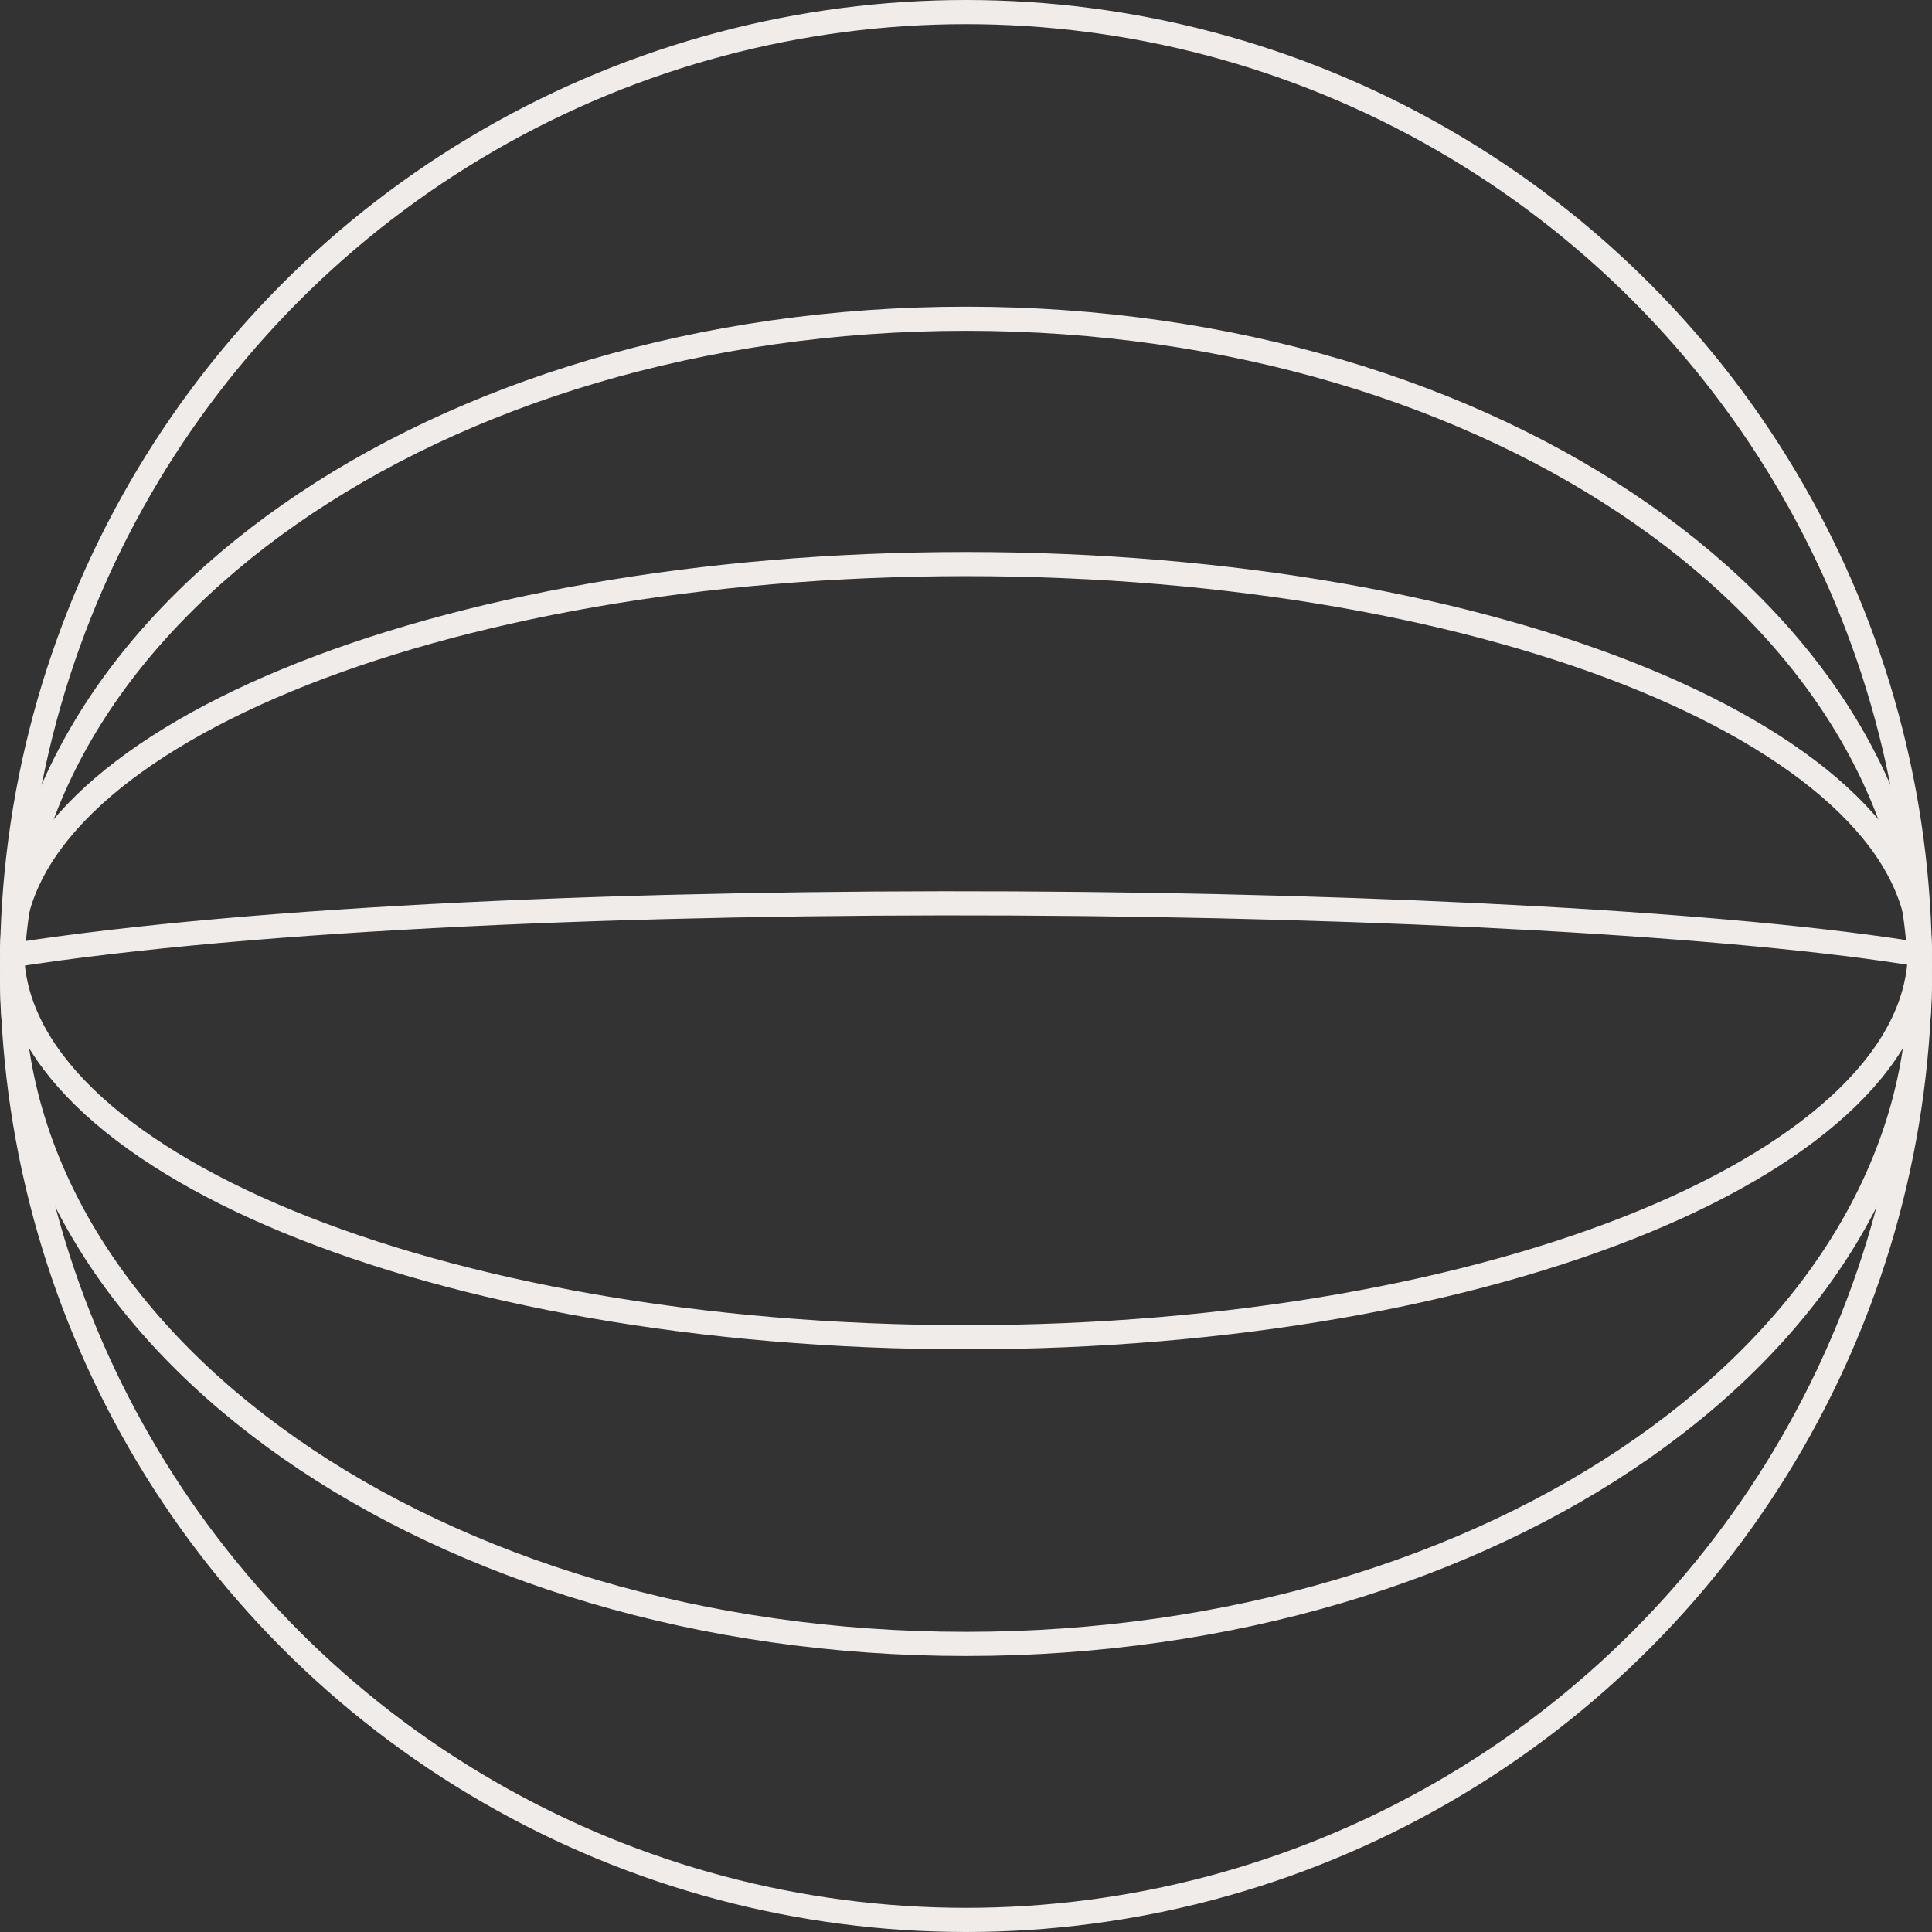
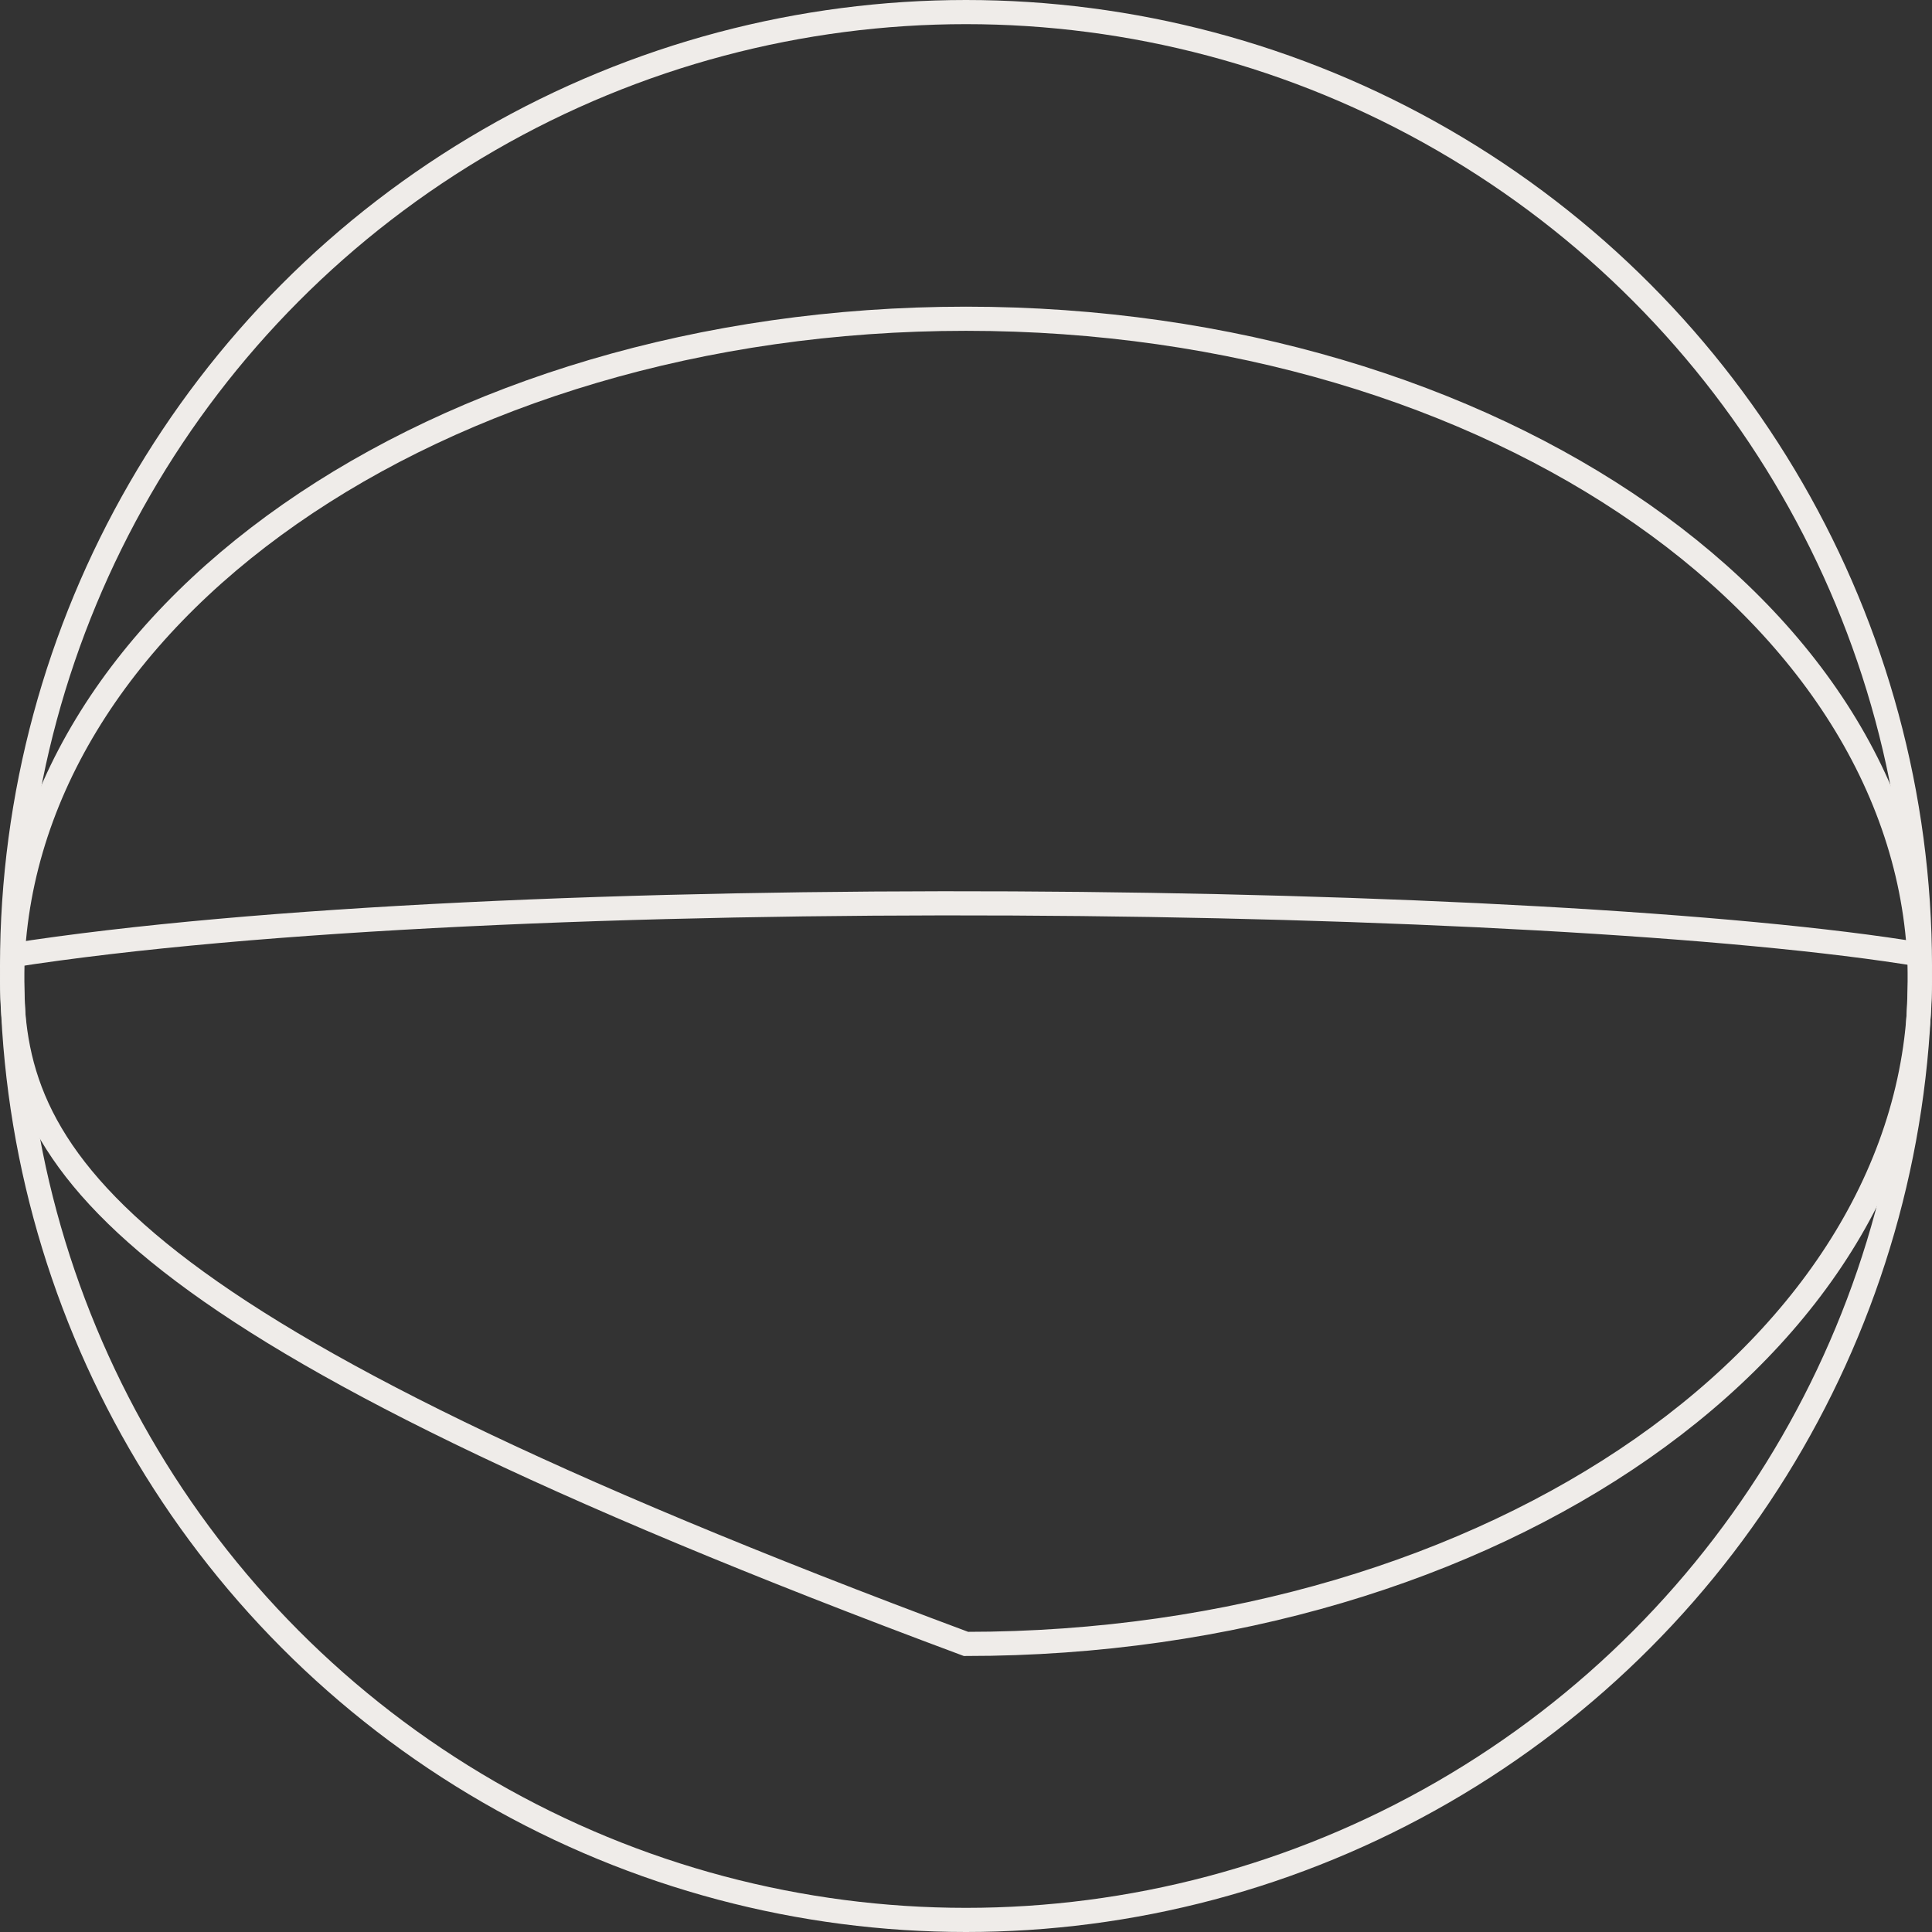
<svg xmlns="http://www.w3.org/2000/svg" width="120" height="120" viewBox="0 0 120 120" fill="none">
  <rect x="0" y="0" width="120" height="120" fill="#333333" stroke="none" />
  <circle cx="60" cy="60" r="59.25" stroke="#EFECE9" stroke-width="1.5" />
-   <path d="M60 19.798C76.434 19.798 91.28 24.451 101.997 31.936C112.717 39.423 119.25 49.693 119.25 60.952C119.25 72.211 112.717 82.482 101.997 89.969C91.28 97.454 76.434 102.107 60 102.107C43.566 102.107 28.72 97.454 18.003 89.969C7.283 82.482 0.75 72.211 0.75 60.952C0.75 49.693 7.283 39.423 18.003 31.936C28.72 24.451 43.566 19.798 60 19.798Z" stroke="#EFECE9" stroke-width="1.5" />
-   <path d="M60 35.035C76.495 35.035 91.394 37.797 102.141 42.232C107.515 44.45 111.816 47.072 114.761 49.946C117.703 52.817 119.25 55.892 119.25 59.047C119.25 62.202 117.703 65.278 114.761 68.149C111.816 71.022 107.516 73.645 102.141 75.864C91.394 80.299 76.495 83.059 60 83.059C43.505 83.059 28.606 80.299 17.859 75.864C12.484 73.645 8.184 71.022 5.239 68.149C2.297 65.278 0.75 62.202 0.75 59.047C0.75 55.892 2.297 52.817 5.239 49.946C8.184 47.072 12.485 44.45 17.859 42.232C28.606 37.797 43.505 35.035 60 35.035Z" stroke="#EFECE9" stroke-width="1.5" />
+   <path d="M60 19.798C76.434 19.798 91.28 24.451 101.997 31.936C112.717 39.423 119.25 49.693 119.25 60.952C119.25 72.211 112.717 82.482 101.997 89.969C91.28 97.454 76.434 102.107 60 102.107C7.283 82.482 0.75 72.211 0.75 60.952C0.75 49.693 7.283 39.423 18.003 31.936C28.72 24.451 43.566 19.798 60 19.798Z" stroke="#EFECE9" stroke-width="1.5" />
  <path d="M0.652 59.348C31.128 54.586 96.542 55.502 119.4 59.311" stroke="#EFECE9" stroke-width="1.5" />
</svg>